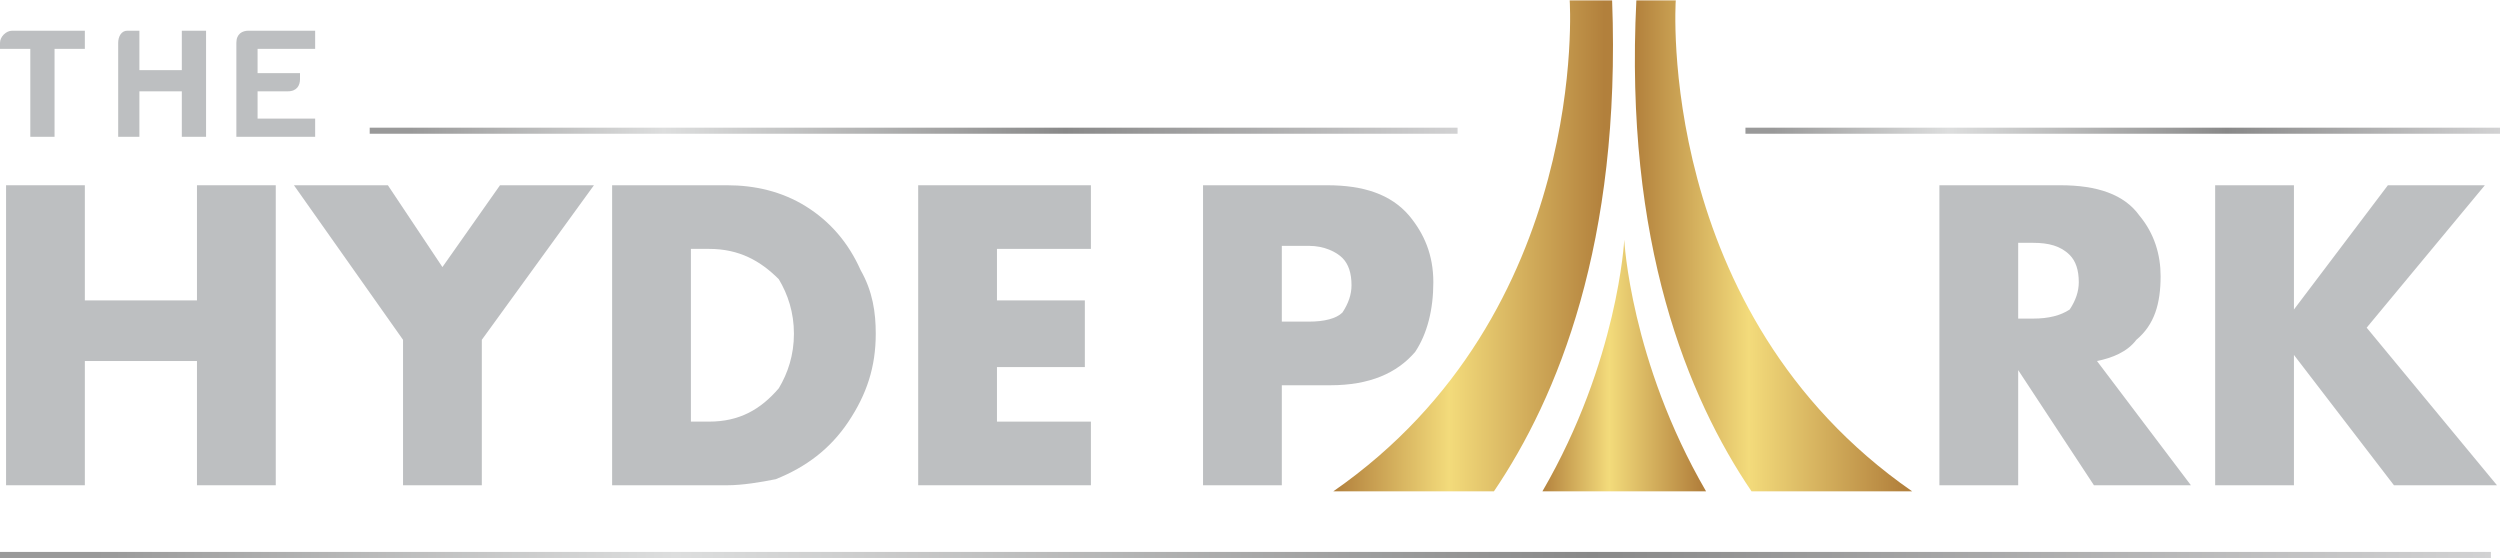
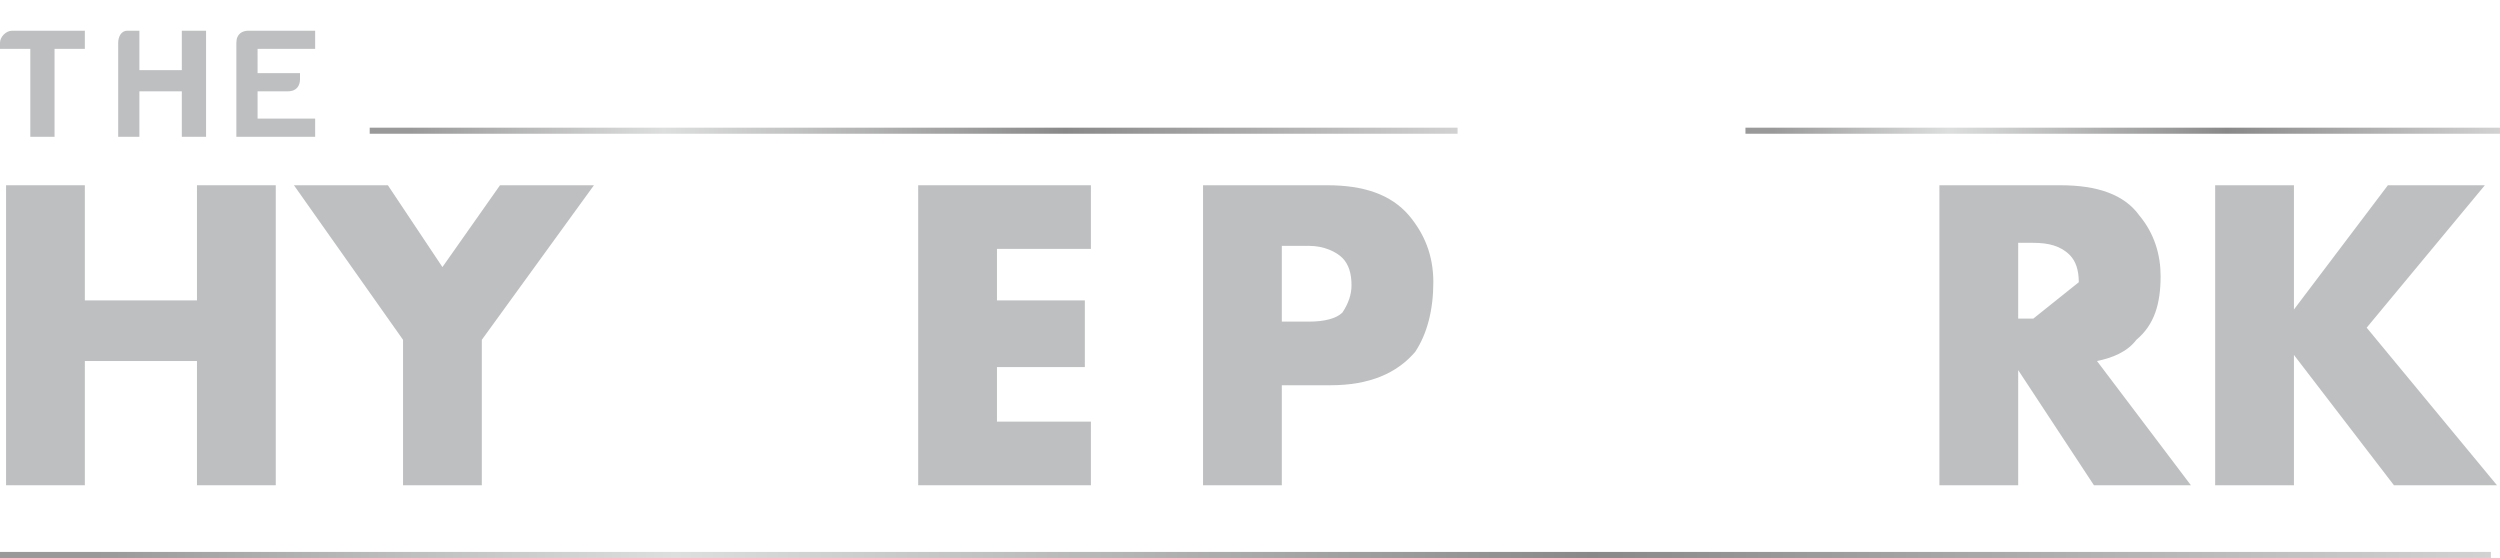
<svg xmlns="http://www.w3.org/2000/svg" xmlns:xlink="http://www.w3.org/1999/xlink" xml:space="preserve" width="1764px" height="394px" version="1.1" style="shape-rendering:geometricPrecision; text-rendering:geometricPrecision; image-rendering:optimizeQuality; fill-rule:evenodd; clip-rule:evenodd" viewBox="0 0 825 184">
  <defs>
    <style type="text/css">
   
    .fil0 {fill:#BDBFC1}
    .fil4 {fill:url(#id0)}
    .fil5 {fill:url(#id1)}
    .fil2 {fill:url(#id2)}
    .fil3 {fill:url(#id3)}
    .fil1 {fill:url(#id4)}
    .fil6 {fill:url(#id5)}
   
  </style>
    <linearGradient id="id0" gradientUnits="userSpaceOnUse" x1="121.611" y1="43.044" x2="481.413" y2="43.044">
      <stop offset="0" style="stop-opacity:1; stop-color:#999999" />
      <stop offset="0.039" style="stop-opacity:1; stop-color:#999999" />
      <stop offset="0.271" style="stop-opacity:1; stop-color:#DDDEDE" />
      <stop offset="0.639" style="stop-opacity:1; stop-color:#898989" />
      <stop offset="1" style="stop-opacity:1; stop-color:#D2D2D3" />
    </linearGradient>
    <linearGradient id="id1" gradientUnits="userSpaceOnUse" xlink:href="#id0" x1="575.515" y1="43.044" x2="824.839" y2="43.044">
  </linearGradient>
    <linearGradient id="id2" gradientUnits="userSpaceOnUse" x1="539.324" y1="81.574" x2="631.135" y2="81.574">
      <stop offset="0" style="stop-opacity:1; stop-color:#B2803C" />
      <stop offset="0.412" style="stop-opacity:1; stop-color:#F3DB7B" />
      <stop offset="0.969" style="stop-opacity:1; stop-color:#B2803C" />
      <stop offset="1" style="stop-opacity:1; stop-color:#B2803C" />
    </linearGradient>
    <linearGradient id="id3" gradientUnits="userSpaceOnUse" xlink:href="#id2" x1="508.618" y1="120.627" x2="562.929" y2="120.627">
  </linearGradient>
    <linearGradient id="id4" gradientUnits="userSpaceOnUse" xlink:href="#id2" x1="440.413" y1="81.574" x2="532.223" y2="81.574">
  </linearGradient>
    <linearGradient id="id5" gradientUnits="userSpaceOnUse" xlink:href="#id0" x1="0.011" y1="182.987" x2="822.074" y2="182.987">
  </linearGradient>
  </defs>
  <g id="Layer_x0020_1">
    <path class="fil0" d="M10 45l8 0 0 -29 10 0 0 -6 -24 0 0 0c-2,0 -4,2 -4,4l0 2 10 0 0 29z" />
    <path class="fil0" d="M39 45l7 0 0 -15 14 0 0 15 8 0 0 -35 -8 0 0 13 -14 0 0 -13 -4 0 0 0c-2,0 -3,2 -3,4l0 31z" />
    <path class="fil0" d="M78 45l26 0 0 -6 -19 0 0 -9 10 0c3,0 4,-2 4,-4l0 -2 -14 0 0 -8 19 0 0 -6 -22 0c-2,0 -4,1 -4,4l0 31z" />
    <polygon class="fil0" points="2,160 28,160 28,119 65,119 65,160 91,160 91,61 65,61 65,99 28,99 28,61 2,61 " />
    <polygon class="fil0" points="196,61 165,61 146,88 128,61 97,61 133,112 133,160 159,160 159,112 " />
-     <path class="fil0" d="M262 110c0,-7 -2,-13 -5,-18 -6,-6 -13,-10 -23,-10l-6 0 0 57 6 0c10,0 17,-4 23,-11 3,-5 5,-11 5,-18zm-22 -49l-38 0 0 99 38 0c5,0 11,-1 16,-2 10,-4 18,-10 24,-19 6,-9 9,-18 9,-29 0,-7 -1,-14 -5,-21 -4,-9 -10,-16 -18,-21 -8,-5 -17,-7 -26,-7z" />
    <polygon class="fil0" points="303,160 360,160 360,139 329,139 329,121 358,121 358,99 329,99 329,82 360,82 360,61 303,61 " />
    <path class="fil0" d="M446 94c0,-4 -1,-7 -3,-9 -2,-2 -6,-4 -11,-4l-9 0 0 25 9 0c5,0 9,-1 11,-3 2,-3 3,-6 3,-9zm-49 66l26 0 0 -33 16 0c13,0 22,-4 28,-11 4,-6 6,-14 6,-23l0 0c0,-9 -3,-16 -8,-22 -6,-7 -15,-10 -27,-10l-41 0 0 99z" />
-     <path class="fil0" d="M686 93c0,-4 -1,-7 -3,-9 -3,-3 -7,-4 -12,-4l-5 0 0 25 5 0c5,0 9,-1 12,-3 2,-3 3,-6 3,-9zm-46 67l26 0 0 -38 25 38 32 0 -31 -41c5,-1 10,-3 13,-7 6,-5 8,-12 8,-21 0,-7 -2,-14 -7,-20 -5,-7 -14,-10 -26,-10l-40 0 0 99z" />
+     <path class="fil0" d="M686 93c0,-4 -1,-7 -3,-9 -3,-3 -7,-4 -12,-4l-5 0 0 25 5 0zm-46 67l26 0 0 -38 25 38 32 0 -31 -41c5,-1 10,-3 13,-7 6,-5 8,-12 8,-21 0,-7 -2,-14 -7,-20 -5,-7 -14,-10 -26,-10l-40 0 0 99z" />
    <polygon class="fil0" points="731,160 757,160 757,117 790,160 824,160 781,108 820,61 788,61 757,102 757,61 731,61 " />
-     <path class="fil1" d="M532 0l-14 0c0,0 7,103 -78,162l53 0c21,-31 42,-82 39,-162z" />
-     <path class="fil2" d="M553 0l-13 0c-4,80 17,131 38,162l53 0c-85,-59 -78,-162 -78,-162z" />
-     <path class="fil3" d="M509 162l25 0 2 0 27 0c-25,-43 -27,-83 -27,-83l0 0 0 0c0,0 -2,40 -27,83z" />
    <polygon class="fil4" points="481,44 481,42 122,42 122,44 " />
    <polygon class="fil5" points="825,42 576,42 576,44 825,44 " />
    <polygon class="fil6" points="822,182 0,182 0,184 822,184 " />
  </g>
</svg>